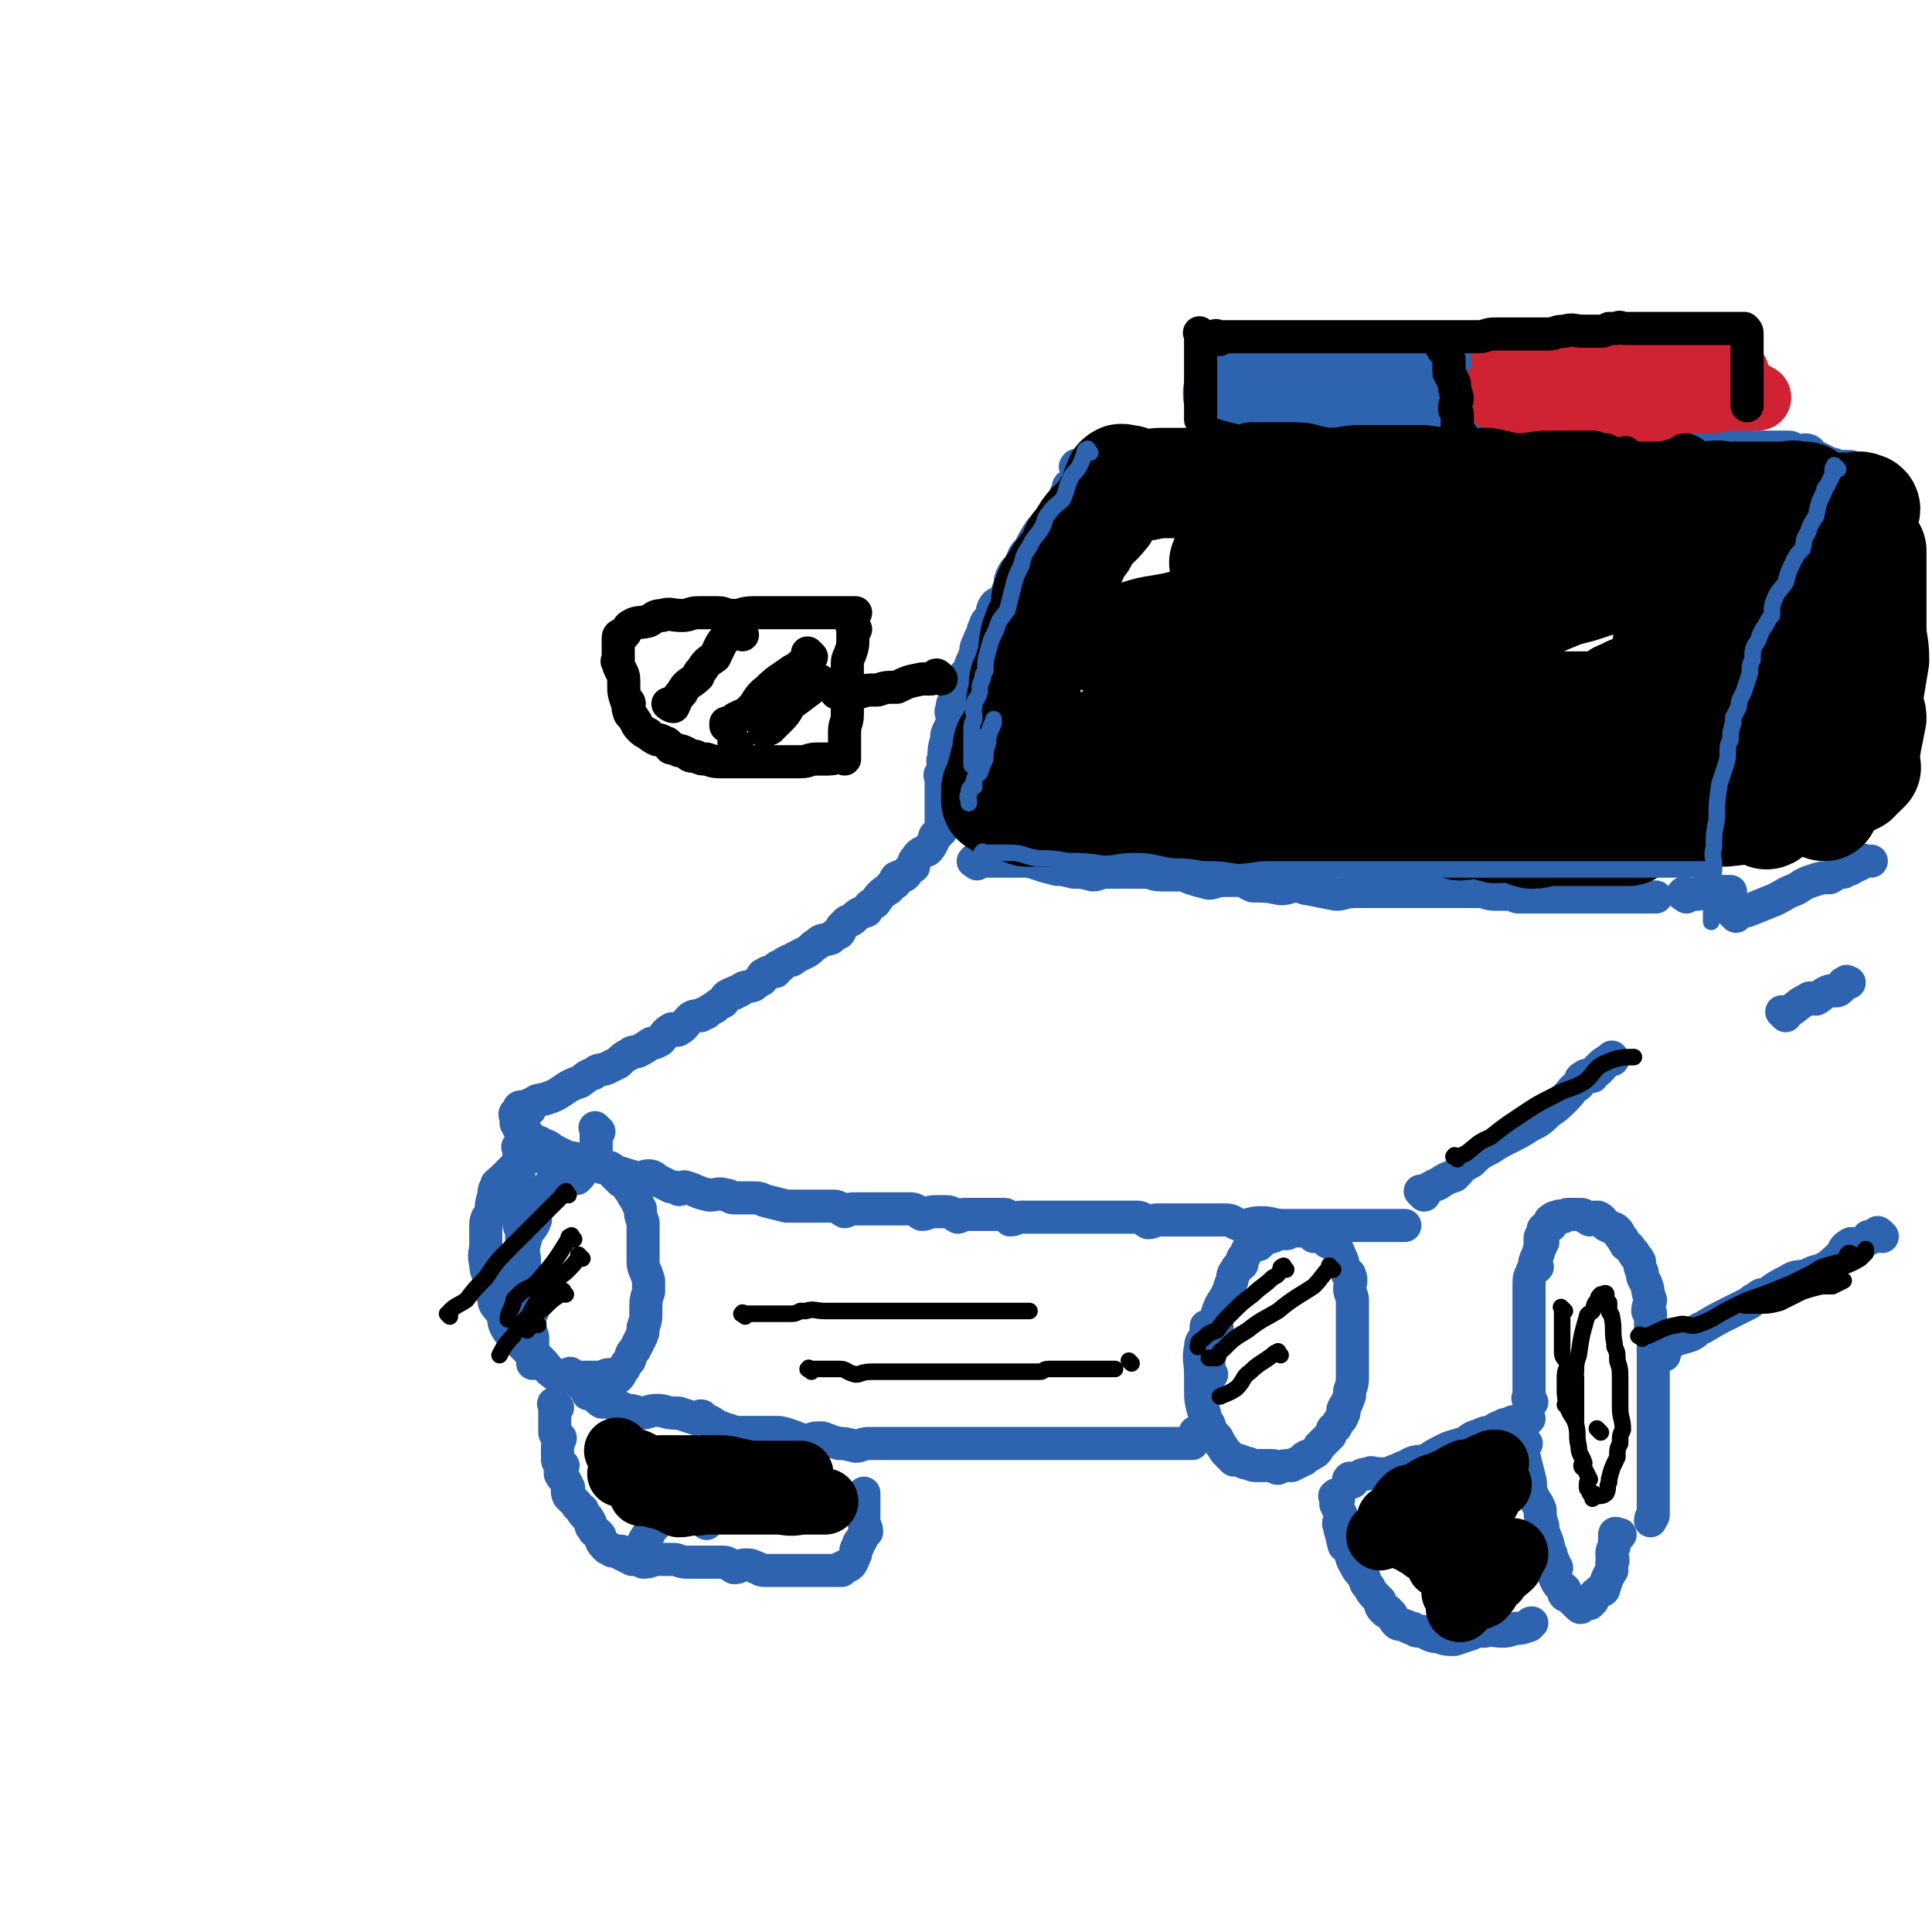
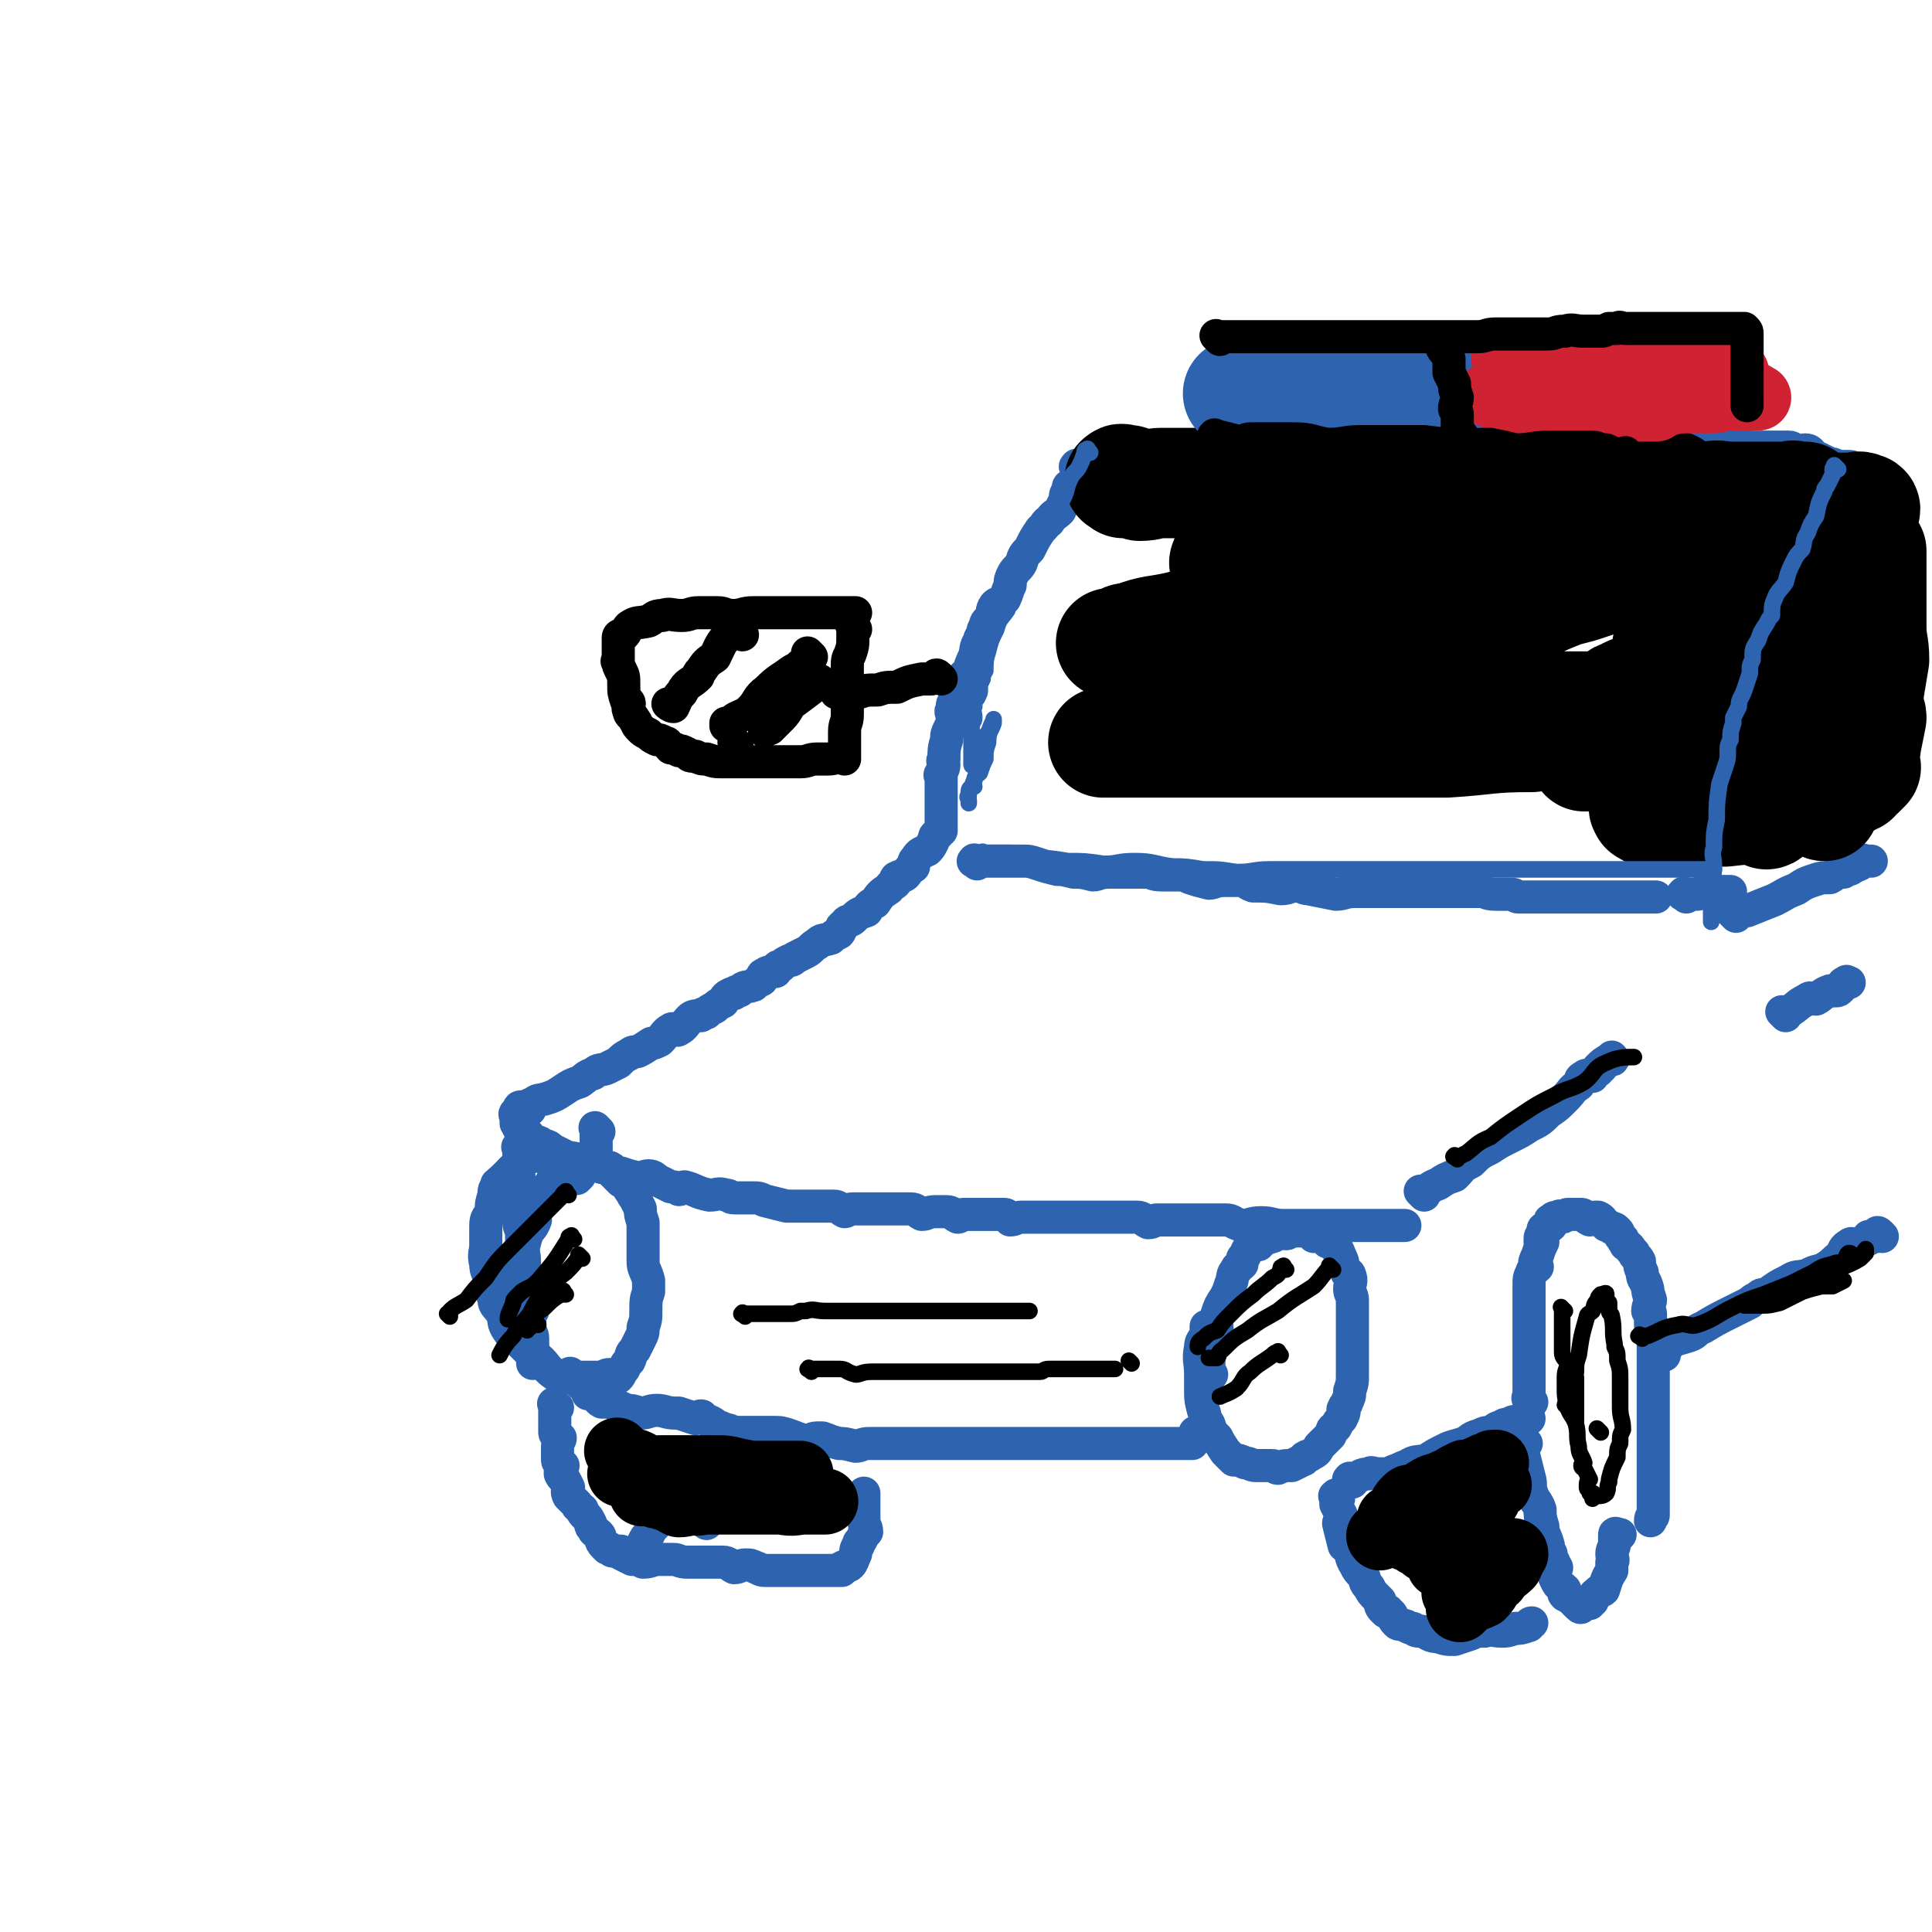
<svg xmlns="http://www.w3.org/2000/svg" viewBox="0 0 700 700" version="1.1">
  <g fill="none" stroke="rgb(45,99,175)" stroke-width="12" stroke-linecap="round" stroke-linejoin="round">
    <path d="M391,170c-1,-1 -2,-1 -1,-1 0,-1 0,0 1,0 3,0 3,-1 7,-1 4,-1 4,-1 8,-1 6,-1 6,0 12,-1 5,0 5,-1 11,-1 6,-1 6,0 13,-1 7,0 7,-1 14,-1 6,0 6,0 13,0 5,0 5,1 11,1 6,0 6,-1 12,-1 6,0 6,0 12,0 6,0 6,0 11,0 5,0 5,0 11,0 5,0 5,-1 11,-1 5,0 5,0 10,0 2,0 2,0 5,0 1,0 1,0 3,0 5,0 5,0 11,0 3,0 3,-1 6,-1 6,0 6,0 13,0 4,0 4,0 9,0 3,0 3,0 6,0 2,0 2,0 5,0 2,0 2,0 3,0 1,0 1,0 3,0 0,0 0,0 1,0 4,0 4,0 8,0 2,0 2,0 4,0 3,0 3,0 5,0 4,0 4,1 7,1 3,0 3,0 5,0 1,0 1,0 3,0 2,0 2,0 4,0 2,0 1,1 3,2 1,0 2,-1 3,-1 2,0 2,1 3,2 0,0 0,0 1,1 0,0 0,0 1,0 2,1 2,1 4,2 1,0 1,0 3,1 1,0 1,0 2,0 0,0 1,0 1,0 2,0 2,0 3,1 0,1 0,1 0,1 1,1 0,0 0,1 " />
    <path d="M389,177c-1,-1 -1,-2 -1,-1 -1,0 -1,0 -1,2 -1,1 -1,1 -1,3 -1,2 -1,2 -2,4 -2,2 -2,1 -4,4 -1,0 -1,1 -2,2 0,0 0,0 -1,1 -2,3 -2,3 -4,7 -2,2 -2,2 -3,5 -1,2 -2,2 -3,4 -1,2 -1,2 -1,4 -1,2 -1,3 -2,5 -2,2 -3,1 -4,3 -1,2 0,2 -1,4 -1,1 -2,1 -2,3 -1,1 -1,2 -1,4 -1,0 -1,0 -1,1 -2,3 -1,3 -2,6 -1,2 -1,2 -2,5 -1,2 -2,1 -2,3 -1,2 0,2 -1,4 -1,2 -1,2 -2,4 -1,1 -1,1 -1,3 -1,1 0,1 0,3 0,2 0,2 -1,4 -1,2 -1,2 -1,4 -1,3 -1,4 -1,7 -1,1 0,1 0,2 0,2 -1,2 -1,4 -1,0 0,-1 0,0 0,2 0,2 0,4 0,1 0,1 0,2 0,0 0,0 0,1 0,0 0,0 0,1 0,1 0,1 0,3 0,0 0,0 0,0 0,1 0,1 0,2 0,0 0,0 0,0 0,1 0,1 0,1 0,1 0,1 0,1 0,1 0,1 0,1 0,1 0,1 0,1 0,1 0,1 0,3 0,0 -1,0 -1,1 -2,1 -1,1 -2,3 -1,2 -1,2 -2,3 -2,1 -3,1 -4,3 -1,1 -1,1 -1,3 -2,1 -2,2 -3,3 -1,1 -2,0 -3,1 -1,0 0,1 0,1 -1,2 -2,1 -3,3 -3,2 -3,2 -5,5 -2,1 -2,1 -3,3 -3,1 -3,1 -5,3 -1,1 -2,0 -3,2 -2,1 -1,2 -2,3 -2,1 -2,1 -3,2 -3,1 -3,0 -5,2 -2,1 -2,2 -4,3 -2,1 -2,1 -4,2 -1,1 -1,1 -2,1 -2,1 -2,1 -3,2 -1,0 -1,0 -2,1 0,0 0,0 0,1 -2,0 -3,0 -4,1 -1,0 -1,1 -1,2 -2,1 -2,1 -3,2 -3,1 -3,0 -5,2 -1,0 -1,0 -2,1 -1,0 -1,0 -1,0 -2,1 -2,1 -3,3 -2,1 -2,1 -3,2 -2,1 -2,1 -3,2 -1,0 -1,0 -2,1 -2,0 -3,0 -4,1 -2,2 -2,3 -4,4 -1,1 -2,-1 -3,0 -2,1 -2,2 -4,4 -2,1 -2,1 -3,1 -3,2 -3,2 -5,3 -1,0 -2,0 -3,1 -2,1 -2,1 -4,3 -2,1 -2,1 -4,2 -2,1 -3,0 -5,2 -3,1 -2,1 -5,3 -3,1 -3,1 -6,3 -3,2 -3,2 -6,3 -3,1 -3,0 -5,2 -1,0 -1,0 -1,1 0,0 0,0 0,1 -1,0 -2,-1 -2,-1 -2,0 -2,0 -2,1 -1,1 -1,1 -1,1 -1,1 0,1 0,1 0,0 0,1 0,1 0,1 0,1 0,2 1,1 0,1 2,3 0,0 1,0 2,1 1,0 0,1 2,2 1,1 2,0 4,2 2,0 2,1 4,2 2,1 2,1 4,2 3,1 3,0 6,2 1,0 1,1 2,1 4,1 4,0 8,1 2,1 1,2 4,2 3,1 3,1 7,2 1,0 1,-1 3,-1 2,0 2,1 4,2 2,1 2,1 4,2 2,0 1,0 3,1 1,0 1,-1 2,-1 4,1 4,2 9,3 3,0 3,-1 6,0 2,0 1,1 3,1 3,0 3,0 6,0 3,0 3,0 5,1 4,1 4,1 8,2 2,0 2,0 4,0 2,0 2,0 3,0 1,0 1,0 2,0 2,0 2,0 4,0 2,0 2,0 4,0 2,0 2,1 4,2 1,0 1,-1 3,-1 2,0 2,0 3,0 2,0 2,0 4,0 1,0 1,0 3,0 2,0 2,0 4,0 1,0 1,0 2,0 0,0 0,0 1,0 2,0 2,0 4,0 2,0 2,1 4,2 2,0 2,-1 5,-1 2,0 2,0 4,0 2,0 2,1 4,2 1,0 1,-1 2,-1 1,0 1,0 2,0 1,0 1,0 2,0 0,0 0,0 0,0 1,0 1,0 1,0 1,0 1,0 3,0 0,0 0,0 1,0 1,0 1,0 3,0 2,0 2,0 3,0 1,0 1,1 2,2 2,0 2,-1 4,-1 2,0 2,0 4,0 2,0 2,0 4,0 1,0 1,0 3,0 1,0 1,0 2,0 1,0 1,0 2,0 0,0 0,0 1,0 1,0 1,0 2,0 1,0 1,0 2,0 0,0 0,0 0,0 1,0 1,0 3,0 1,0 1,0 3,0 2,0 2,0 3,0 1,0 1,0 2,0 2,0 2,0 4,0 2,0 2,0 3,0 2,0 2,0 4,0 2,0 2,1 4,2 2,0 2,-1 3,-1 2,0 2,0 4,0 0,0 0,0 1,0 1,0 1,0 2,0 2,0 2,0 4,0 2,0 2,0 3,0 3,0 3,0 6,0 2,0 2,0 5,0 3,0 2,1 6,2 3,0 3,-1 7,-1 4,0 4,1 8,1 4,0 4,0 8,0 2,0 2,0 4,0 3,0 3,0 6,0 3,0 3,0 6,0 4,0 4,0 7,0 1,0 1,0 3,0 0,0 0,0 0,0 3,0 3,0 6,0 1,0 1,0 2,0 1,0 1,0 2,0 " />
    <path d="M354,313c-1,-1 -2,-1 -1,-1 0,-1 0,0 1,0 5,0 5,0 10,0 3,0 3,0 6,0 3,0 3,0 6,1 3,1 3,1 7,2 2,0 2,0 6,1 3,0 3,0 7,1 2,0 2,-1 6,-1 3,0 3,0 7,0 3,0 3,0 6,0 3,0 2,1 6,1 2,0 3,0 6,0 2,0 2,0 4,1 3,1 3,1 7,2 2,0 2,-1 6,-1 3,0 3,0 6,0 2,0 1,1 4,2 5,0 5,0 10,1 3,0 3,-1 6,-1 2,0 2,1 4,1 5,1 5,1 10,2 3,0 3,-1 7,-1 3,0 3,0 6,0 2,0 2,0 4,0 1,0 1,0 3,0 2,0 2,0 4,0 1,0 1,0 2,0 3,0 3,0 7,0 3,0 3,0 6,0 3,0 3,0 6,0 2,0 2,0 5,0 1,0 1,0 2,0 3,0 2,1 6,1 3,0 3,0 6,0 1,0 1,1 2,1 3,0 3,0 5,0 2,0 2,0 4,0 2,0 2,0 5,0 2,0 2,0 4,0 3,0 3,0 7,0 2,0 2,0 5,0 1,0 1,0 3,0 1,0 1,0 2,0 0,0 0,0 1,0 1,0 1,0 2,0 2,0 2,0 4,0 2,0 2,0 3,0 1,0 1,0 2,0 0,0 0,0 1,0 1,0 1,0 2,0 0,0 0,0 0,0 " />
    <path d="M189,417c-1,-1 -1,-1 -1,-1 -1,-1 0,0 0,0 0,1 0,1 0,2 0,1 0,1 0,2 0,2 0,2 0,4 0,0 0,0 0,0 0,3 0,3 0,5 0,4 0,4 0,7 0,2 0,2 0,3 0,2 0,2 0,4 0,2 1,2 1,4 0,1 0,1 0,3 0,1 0,1 0,3 0,1 1,1 1,3 0,1 0,1 0,3 0,2 0,2 0,3 0,2 0,2 0,4 0,0 0,0 0,1 1,1 1,1 2,2 0,1 -1,2 -1,3 0,1 1,1 2,3 0,0 -1,0 -1,2 0,2 0,2 0,4 0,2 1,2 1,4 0,0 0,0 0,0 0,1 0,1 0,2 0,0 0,0 0,0 0,1 0,1 0,1 0,1 0,1 0,3 0,0 0,0 0,1 0,1 0,1 0,2 0,0 0,0 0,0 " />
    <path d="M189,461c-1,-1 -1,-1 -1,-1 -1,-1 0,-1 0,-1 2,-6 1,-6 3,-12 1,-2 2,-2 3,-5 0,-3 -1,-4 0,-6 0,-2 1,-1 2,-2 2,-3 2,-3 4,-6 1,-2 0,-2 2,-4 0,-1 1,-1 3,-1 1,-1 1,-2 2,-2 2,-1 3,0 5,0 1,0 1,0 2,0 2,0 2,1 4,2 1,0 2,0 3,1 2,2 2,2 4,4 2,1 2,1 3,3 1,1 1,2 2,3 1,2 1,2 2,4 0,2 0,2 1,5 0,3 0,3 0,5 0,4 0,4 0,9 0,3 1,3 2,7 0,2 0,2 0,4 -1,3 -1,3 -1,7 0,3 0,3 -1,6 0,2 0,2 -1,4 -1,2 -1,2 -2,4 -2,2 -1,2 -2,4 -1,1 -1,1 -2,3 -1,1 -1,2 -2,3 -2,0 -2,-1 -3,-1 -2,0 -2,1 -3,1 -3,0 -3,0 -5,0 -3,0 -3,0 -6,0 -3,0 -4,0 -6,-1 -3,-2 -3,-3 -5,-5 -2,-2 -2,-1 -4,-3 -2,-2 -2,-2 -3,-3 -3,-3 -3,-2 -5,-5 -2,-3 -1,-3 -2,-6 -2,-3 -3,-3 -3,-5 -1,-3 0,-4 -1,-6 -1,-4 -2,-4 -2,-7 -1,-4 0,-4 0,-7 0,-4 0,-4 0,-7 0,-3 1,-3 2,-5 0,-3 0,-3 1,-6 0,-2 0,-2 1,-3 0,-1 0,-1 0,-1 6,-5 5,-6 12,-10 1,-1 1,0 3,0 2,0 2,0 5,0 2,0 2,0 4,2 2,1 1,2 3,3 1,1 2,1 3,2 0,0 -1,1 -1,1 " />
    <path d="M217,410c-1,-1 -1,-1 -1,-1 -1,-1 0,0 0,0 0,1 0,2 0,3 0,2 0,2 0,3 0,3 0,4 0,6 " />
    <path d="M208,499c-1,-1 -1,-1 -1,-1 -1,-1 0,0 0,0 1,1 1,1 1,1 1,1 1,1 3,3 1,1 2,0 3,2 0,0 -1,0 -1,1 0,0 1,0 1,0 1,0 1,0 2,0 1,1 0,2 2,3 0,0 1,0 2,0 1,0 1,0 3,1 2,1 2,1 4,2 2,0 2,0 5,1 3,0 3,-1 6,-1 3,0 3,1 7,1 1,0 1,0 1,0 3,1 3,1 6,2 1,0 1,-1 2,-1 1,0 0,1 1,1 2,1 3,1 5,3 1,0 1,0 3,1 1,0 1,0 3,1 2,0 2,0 4,0 2,0 2,0 3,0 3,0 3,0 7,0 3,0 3,0 6,1 3,1 2,1 6,2 2,0 2,-1 4,-1 1,0 1,0 2,0 3,1 2,1 6,2 2,0 2,0 6,1 2,0 2,-1 5,-1 1,0 1,0 3,0 0,0 0,0 1,0 3,0 3,0 6,0 1,0 1,0 2,0 1,0 1,0 2,0 3,0 3,0 5,0 2,0 2,0 3,0 2,0 2,0 3,0 2,0 2,0 3,0 1,0 1,0 2,0 2,0 2,0 4,0 1,0 1,0 3,0 1,0 1,0 3,0 2,0 2,0 3,0 2,0 2,0 3,0 2,0 2,0 3,0 2,0 2,0 4,0 0,0 0,0 1,0 1,0 1,0 2,0 2,0 2,0 4,0 2,0 2,0 3,0 3,0 3,0 5,0 1,0 1,0 3,0 1,0 1,0 3,0 1,0 1,0 3,0 1,0 1,0 2,0 1,0 1,0 2,0 0,0 0,0 0,0 1,0 1,0 1,0 1,0 1,0 2,0 1,0 1,0 2,0 1,0 1,0 2,0 1,0 1,0 2,0 0,0 0,0 1,0 2,0 2,0 3,0 2,0 2,0 4,0 2,0 2,0 4,0 2,0 2,0 4,0 1,0 1,0 2,0 2,0 2,0 4,0 1,0 1,0 2,0 1,0 1,0 2,0 0,0 0,0 1,0 0,0 0,0 0,0 " />
    <path d="M439,498c-1,-1 -1,-1 -1,-1 -1,-1 0,0 0,0 0,-1 0,-1 0,-2 0,-2 0,-2 0,-4 0,-2 -1,-2 0,-4 1,-3 2,-3 3,-5 0,-3 -1,-3 0,-6 1,-3 1,-3 3,-6 1,-2 1,-2 2,-5 1,-2 0,-3 2,-5 0,-1 1,-1 2,-2 0,-2 0,-2 1,-3 0,0 0,0 0,0 1,-2 1,-3 3,-4 0,-1 1,0 2,0 0,0 0,-1 1,-1 0,-1 0,-1 0,-1 2,-1 2,0 4,-1 1,0 1,-1 2,-1 1,-1 1,0 3,0 1,0 1,-1 2,-1 1,0 1,0 3,0 1,0 1,0 2,0 1,0 1,0 2,0 0,0 0,1 1,2 1,0 1,0 3,0 1,1 1,1 2,2 1,0 1,0 3,2 1,1 1,2 2,4 1,2 0,2 2,5 0,1 1,0 1,1 1,2 0,3 0,5 0,2 1,2 1,4 0,0 0,0 0,1 0,3 0,3 0,6 0,2 0,2 0,4 0,3 0,3 0,5 0,3 0,3 0,6 0,1 0,1 0,2 0,1 0,1 0,3 0,3 0,3 -1,6 0,2 0,2 -1,4 0,1 -1,1 -1,2 -1,1 0,1 0,1 0,1 0,1 -1,3 -1,1 -1,1 -2,3 -2,1 -1,1 -2,3 -2,2 -2,2 -4,4 -1,2 -1,2 -3,3 -1,1 -1,0 -2,1 -1,0 0,1 -1,1 -2,1 -2,1 -4,2 -3,0 -3,0 -5,1 -1,0 -1,-1 -2,-1 -1,0 -1,0 -1,0 -3,0 -3,0 -5,0 -2,0 -2,-1 -4,-1 -2,-1 -2,-1 -4,-1 -2,-2 -2,-2 -3,-3 -2,-3 -2,-3 -3,-5 -2,-2 -2,-2 -3,-5 -2,-3 -1,-3 -2,-5 -1,-4 -1,-4 -1,-8 0,-3 0,-3 0,-5 0,-5 -1,-5 0,-10 0,-3 2,-3 3,-5 0,-1 -1,-1 -1,-2 0,0 0,-1 0,0 0,0 0,0 0,1 " />
    <path d="M434,520c-1,-1 -1,-1 -1,-1 " />
    <path d="M202,510c-1,-1 -1,-1 -1,-1 -1,-1 0,0 0,0 0,0 0,1 0,1 0,2 0,2 0,3 0,1 0,1 0,2 0,2 0,2 0,4 0,1 1,1 2,2 0,1 -1,1 -1,3 0,0 0,1 0,2 0,0 0,0 0,1 0,1 0,1 0,2 0,1 1,1 2,2 0,0 -1,0 -1,0 0,1 0,1 0,1 0,1 0,1 0,2 0,0 0,0 0,0 1,2 1,1 2,3 0,0 0,0 1,2 0,1 -1,1 0,3 1,1 1,1 3,3 0,1 1,1 2,2 0,1 0,1 1,2 0,0 0,0 0,0 1,1 1,1 2,3 0,1 0,1 1,2 0,1 1,1 2,2 1,1 0,2 2,4 0,0 0,0 1,1 0,0 0,0 1,0 1,1 0,1 2,1 1,0 1,0 2,0 0,0 0,1 0,1 2,1 2,1 4,2 2,0 2,0 4,1 3,0 3,-1 6,-1 2,0 2,0 5,0 2,0 2,1 5,1 1,0 1,0 3,0 3,0 3,0 7,0 1,0 1,0 3,0 2,0 2,1 4,2 2,0 2,-1 4,-1 2,0 2,0 4,1 1,0 1,1 3,1 1,0 1,0 3,0 2,0 2,0 4,0 2,0 2,0 5,0 0,0 0,0 1,0 2,0 2,0 4,0 1,0 1,0 3,0 0,0 0,0 1,0 1,0 1,0 2,0 0,0 0,0 1,0 0,0 0,0 1,0 1,0 1,0 2,0 0,0 0,0 1,0 0,0 -1,-1 0,-1 1,-1 2,0 3,-1 1,-1 1,-2 2,-4 0,-1 0,-2 1,-3 0,-1 0,-1 1,-2 0,0 0,0 0,0 1,-2 1,-2 2,-3 0,-2 -1,-2 -1,-4 0,-2 0,-2 0,-4 0,-2 0,-2 0,-3 0,-1 0,-1 0,-2 0,-1 0,-1 0,-1 " />
    <path d="M249,542c-1,-1 -1,-1 -1,-1 -1,-1 -1,0 -1,0 -1,2 -2,1 -3,3 -2,3 -2,3 -4,6 -1,1 -1,1 -2,2 -2,2 -2,2 -3,4 -1,1 -1,1 -2,3 " />
    <path d="M262,545c-1,-1 -1,-1 -1,-1 -1,-1 0,0 0,0 0,1 0,1 -1,2 -1,1 -1,1 -2,3 -1,0 -1,0 -1,1 -1,0 -1,1 -1,2 " />
    <path d="M490,537c-1,-1 -2,-1 -1,-1 0,-1 0,0 1,0 3,-1 3,-2 6,-2 1,-1 1,0 4,0 0,0 0,0 1,0 2,0 2,0 4,-1 3,-1 2,-1 5,-2 3,-2 3,-1 7,-2 3,-2 3,-2 7,-4 2,-1 3,-1 6,-2 3,-1 2,-2 6,-3 2,-1 2,-1 4,-1 2,-1 2,-2 4,-2 1,-1 1,-1 3,-1 1,-1 1,-1 3,-1 0,-1 1,0 2,0 0,0 0,-1 1,-1 0,0 0,0 0,0 1,0 1,0 1,0 " />
    <path d="M555,508c-1,-1 -1,-1 -1,-1 -1,-1 0,0 0,0 0,0 0,0 0,0 0,0 0,0 0,-1 0,-2 0,-2 0,-4 0,-3 0,-3 0,-5 0,-3 0,-3 0,-5 0,-1 0,-1 0,-2 0,-2 0,-2 0,-3 0,-3 0,-3 0,-5 0,-3 0,-3 0,-6 0,-3 0,-3 0,-5 0,-2 0,-3 0,-5 0,-3 0,-3 1,-5 0,-1 1,-1 2,-2 0,0 -1,0 -1,0 0,-2 0,-2 1,-4 1,-3 1,-3 2,-5 0,0 -1,0 -1,0 0,-1 0,-1 0,-1 0,-1 0,-1 1,-2 0,-2 0,-2 1,-2 1,-1 1,0 2,-1 0,-1 -1,-2 0,-2 1,-1 1,-1 3,-1 0,-1 0,0 0,0 1,0 1,0 1,0 1,0 1,-1 2,-1 0,0 1,0 2,0 0,0 0,0 0,0 1,0 2,0 3,0 1,0 1,1 3,2 1,0 1,-1 2,-1 0,0 1,0 1,0 2,1 1,1 3,3 0,0 1,0 2,1 1,0 1,0 2,1 1,1 0,1 2,3 0,1 1,1 1,2 2,1 1,1 3,3 0,1 1,1 2,3 0,1 0,2 1,4 0,3 1,2 2,6 0,1 0,1 1,4 0,1 -1,2 -1,4 0,0 1,0 1,1 0,2 0,2 0,4 0,2 1,2 1,5 0,1 0,2 0,4 0,1 0,1 0,2 0,2 0,2 0,3 0,2 0,2 0,4 0,2 0,2 0,3 0,1 0,1 0,2 0,2 0,2 0,4 0,1 0,1 0,3 0,1 0,1 0,3 0,1 0,1 0,2 0,2 0,2 0,4 0,0 0,0 0,1 0,0 0,0 0,1 0,1 0,1 0,3 0,1 0,1 0,2 0,0 0,0 0,1 0,1 0,1 0,2 0,0 0,0 0,1 0,0 0,0 0,1 0,1 0,1 0,2 0,1 0,1 0,2 0,1 0,1 0,2 0,0 0,0 0,1 0,0 0,0 0,0 0,1 0,1 0,2 0,0 0,0 0,0 0,1 0,1 0,2 0,0 0,0 0,0 0,1 0,1 0,2 0,0 0,0 0,1 0,0 0,0 0,0 0,1 0,1 0,3 0,0 0,0 0,1 0,1 -1,0 -1,2 0,0 0,0 0,0 " />
    <path d="M553,523c-1,-1 -1,-1 -1,-1 -1,-1 0,0 0,0 0,0 0,1 0,1 0,2 0,2 0,4 1,4 1,4 2,8 1,3 0,3 1,6 1,3 2,3 3,6 0,2 0,3 1,6 0,3 1,3 2,7 0,1 0,1 1,3 0,1 0,1 1,3 0,1 0,0 1,2 0,0 -1,1 -1,2 0,1 0,1 1,3 1,2 1,1 3,3 0,1 -1,1 0,2 2,1 2,1 4,3 1,1 1,1 1,1 1,1 1,0 1,0 1,-1 1,-1 3,-1 0,-1 0,-1 1,-1 1,-2 0,-2 2,-3 0,-1 1,0 2,-1 1,-3 1,-4 3,-7 0,-1 0,-1 0,-3 1,-1 0,-1 0,-3 0,-2 1,-2 1,-4 0,-1 0,-1 0,-1 0,-1 0,-2 0,-2 0,-1 1,0 2,0 " />
    <path d="M485,543c-1,-1 -1,-2 -1,-1 -1,0 0,0 0,1 0,1 0,1 0,2 1,2 1,2 2,4 0,1 -1,2 -1,3 1,4 1,4 2,8 0,0 1,0 1,0 2,3 1,4 3,7 1,2 1,2 3,4 1,2 0,2 2,4 1,2 1,2 3,4 0,0 0,0 1,1 0,1 0,2 1,3 0,0 0,0 1,1 0,0 1,-1 1,0 2,1 1,2 3,4 1,1 1,0 3,1 1,0 1,1 3,1 1,1 1,1 3,1 3,1 3,2 6,2 3,1 3,1 6,1 3,-1 3,-1 6,-2 2,-1 2,-1 5,-1 2,-1 3,0 6,0 2,0 2,0 5,-1 2,0 2,0 5,-1 0,0 0,-1 1,-1 " />
    <path d="M603,491c-1,-1 -2,-1 -1,-1 0,-1 0,-1 1,-1 2,-1 1,-2 3,-3 2,-1 3,-1 6,-2 3,-1 2,-2 5,-3 5,-3 5,-3 9,-5 4,-2 4,-2 8,-4 1,-1 1,-1 3,-2 1,-1 1,-1 3,-1 4,-3 4,-3 8,-5 3,-2 3,-1 7,-2 3,-2 4,-1 7,-3 3,-2 2,-2 5,-4 1,-2 1,-3 3,-4 1,-1 1,0 3,0 1,0 1,-1 2,-1 1,-1 1,-1 2,-1 0,0 0,-1 0,-1 1,0 1,0 1,0 1,0 1,0 1,0 1,0 1,0 1,0 1,0 0,-1 0,-1 0,-1 1,0 1,0 0,0 1,1 1,1 " />
    <path d="M611,325c-1,-1 -2,-1 -1,-1 0,-1 0,0 1,0 1,0 1,0 2,0 1,0 1,0 2,0 1,0 1,-1 3,-1 0,0 1,0 2,0 0,0 0,0 1,0 1,0 1,0 1,0 1,0 1,0 2,0 0,0 0,0 0,0 1,0 1,0 1,0 1,0 1,0 1,0 1,0 1,0 1,0 " />
    <path d="M640,177c-1,-1 -1,-2 -1,-1 -1,0 0,0 0,1 0,2 0,2 -1,5 -2,2 -3,1 -4,4 -2,3 -2,3 -3,7 -1,2 -1,3 -2,6 -1,3 -2,3 -3,6 -1,3 -1,3 -2,5 -1,3 -1,3 -2,6 -1,2 0,2 -1,4 0,1 -1,1 -1,2 " />
    <path d="M616,245c-1,-1 -1,-2 -1,-1 -1,0 0,0 0,1 0,2 0,3 0,5 0,3 0,3 0,6 0,8 0,8 0,17 0,5 0,5 0,11 0,2 0,2 0,4 0,1 0,1 0,1 0,6 0,6 0,12 0,2 0,2 0,3 0,1 0,1 0,1 " />
    <path d="M629,332c-1,-1 -1,-1 -1,-1 -1,-1 0,0 0,0 0,0 1,0 1,0 2,0 2,-1 4,-1 5,-2 5,-2 10,-4 4,-2 3,-2 8,-4 3,-2 3,-2 6,-3 3,-1 3,-1 6,-1 2,-1 2,-2 5,-2 1,-1 1,-1 2,-1 1,0 1,-1 2,-1 0,-1 1,0 2,-1 0,-1 0,-1 0,-1 1,-1 1,0 2,0 0,0 0,0 1,0 1,0 1,0 1,0 " />
    <path d="M647,368c-1,-1 -1,-1 -1,-1 -1,-1 0,0 0,0 1,0 1,0 3,-1 3,-2 2,-2 6,-4 1,-1 1,0 3,0 2,-1 2,-2 5,-3 1,0 1,0 2,0 1,0 1,0 2,-1 1,-1 0,-2 2,-2 0,-1 0,0 1,0 0,0 0,0 0,0 0,0 -1,0 -1,0 " />
    <path d="M516,433c-1,-1 -1,-1 -1,-1 -1,-1 0,0 0,0 3,-1 3,-2 6,-3 3,-2 3,-2 6,-3 3,-3 2,-3 6,-5 3,-3 3,-3 7,-5 3,-2 3,-2 7,-4 4,-2 4,-2 7,-4 4,-2 4,-2 7,-5 3,-2 3,-2 6,-5 3,-3 2,-3 5,-5 1,-2 0,-2 2,-3 1,-1 1,0 3,0 1,-1 0,-2 2,-2 0,-1 0,-1 1,-1 0,0 0,0 0,0 1,-1 1,-2 2,-2 0,-1 1,-1 2,-1 0,-1 0,0 0,0 1,0 0,-1 0,-1 0,0 0,1 0,1 0,0 -1,0 -1,0 -2,1 -2,1 -4,3 0,0 0,0 0,1 " />
  </g>
  <g fill="none" stroke="rgb(0,0,0)" stroke-width="24" stroke-linecap="round" stroke-linejoin="round">
    <path d="M543,538c-1,-1 -1,-1 -1,-1 -1,-1 -1,0 -1,0 -1,0 -1,0 -1,0 -5,2 -4,3 -9,6 -4,1 -5,0 -9,2 -5,2 -5,3 -9,5 -3,2 -3,1 -6,3 -2,0 -2,1 -3,2 -1,0 -1,0 -1,0 -2,1 -3,2 -3,2 -1,-1 1,-1 3,-2 5,-3 5,-3 10,-5 2,-2 2,-2 5,-3 4,-3 5,-2 10,-4 1,-1 1,-2 2,-2 4,-2 4,-1 8,-2 0,-1 1,-2 1,-1 0,0 0,0 -1,1 0,1 0,1 -1,1 -3,3 -3,2 -6,5 -4,3 -4,4 -7,7 -4,2 -4,1 -7,3 -2,1 -2,2 -4,3 0,0 -1,-1 0,-1 0,0 1,0 3,0 1,0 1,-1 2,-1 2,-1 2,0 4,0 4,0 4,-1 8,-1 0,0 1,0 1,0 2,0 2,0 4,0 0,0 0,0 0,0 -1,0 -1,0 -1,0 -2,2 -1,3 -2,6 -2,1 -3,0 -5,2 -2,2 -2,2 -4,4 -1,0 -2,0 -1,0 0,0 1,0 3,0 2,0 2,0 5,0 3,0 3,0 6,0 2,0 2,0 4,0 1,0 2,0 2,0 0,0 -1,0 -1,0 -2,1 -2,1 -3,3 -2,1 -2,2 -4,3 -2,1 -2,1 -4,2 -1,0 -1,0 -1,0 -1,0 1,-1 1,0 -1,0 -1,0 -2,1 0,1 0,1 -1,1 0,0 0,0 0,0 3,-1 3,-1 6,-2 1,-1 1,-1 2,-2 0,-2 0,-2 0,-3 0,-1 0,-1 0,-1 -1,-2 -1,-2 -1,-3 -2,-3 -1,-3 -2,-5 -1,-1 -2,0 -3,0 -1,-1 -1,-2 -2,-3 -1,-1 -1,-1 -2,-2 -2,-2 -2,-1 -4,-2 0,-1 0,-1 0,-1 0,-1 0,-1 0,-1 0,-1 1,-1 1,-1 0,0 -1,1 -1,1 0,1 1,1 2,2 0,1 0,1 0,3 0,2 1,1 1,4 0,1 0,1 0,3 0,0 0,0 0,1 0,0 0,0 0,1 0,0 0,0 0,1 0,0 1,-1 1,-1 1,-1 2,-1 3,-1 0,-1 0,-2 1,-2 0,-1 0,-1 0,-1 0,0 1,0 1,0 -1,0 -2,0 -2,1 0,1 0,2 0,3 0,0 1,-1 1,-1 -1,0 -1,0 -2,0 -2,-1 -2,-1 -4,-1 -2,-1 -3,-1 -5,-2 -3,-1 -2,-2 -5,-3 -2,-2 -2,-1 -4,-2 -1,-1 -1,-2 -2,-2 -1,-1 -1,0 -1,0 -1,-1 -1,-1 -1,-2 0,-1 0,-1 0,-1 -1,-1 -1,-1 -1,-1 -1,-1 0,-1 0,-1 1,-1 1,-1 3,-2 1,-3 1,-3 3,-5 1,-1 2,0 4,0 1,-1 1,-2 3,-3 3,-2 3,-1 7,-3 3,-1 3,-2 6,-3 1,-1 1,0 3,0 0,0 0,0 0,0 2,-1 2,-2 4,-2 1,-1 1,-1 3,-1 0,0 0,-1 1,-1 0,0 0,0 1,0 0,0 0,0 0,0 -1,1 -1,0 -1,1 0,1 0,1 0,2 0,1 0,1 0,2 -1,4 -1,4 -2,8 -2,3 -3,3 -4,6 -2,4 -2,4 -4,9 -1,2 0,2 -1,4 0,1 0,1 -1,1 -1,1 -2,1 -1,2 0,0 2,-1 4,-1 3,-1 3,-1 7,-1 3,-1 3,-1 6,-1 0,0 0,0 1,0 1,0 1,0 2,0 0,0 1,0 1,1 -1,1 -1,2 -2,4 -2,2 -3,2 -5,5 -3,2 -2,3 -5,6 -2,1 -3,1 -5,2 -2,1 -3,2 -3,3 -1,0 0,-1 1,-1 0,-1 0,-1 1,-2 0,-1 0,-2 1,-2 1,-1 2,-1 3,-1 0,0 -1,0 -1,0 " />
    <path d="M225,527c-1,-1 -2,-2 -1,-1 0,0 0,0 1,1 1,1 1,1 2,2 2,1 2,0 4,1 4,2 4,3 8,5 4,2 5,2 10,3 6,2 6,2 12,3 7,1 7,1 14,2 4,0 4,1 8,1 5,1 5,0 9,0 2,0 2,0 4,0 1,0 1,0 2,0 0,0 1,0 1,0 -1,0 -1,0 -2,0 -3,0 -3,0 -5,0 -5,0 -5,0 -9,0 -5,0 -5,0 -10,0 -5,0 -5,0 -10,0 -3,0 -3,0 -6,0 -4,0 -4,1 -7,0 -2,0 -2,-1 -3,-1 -1,-1 -1,0 -2,0 -1,0 -1,0 -2,0 -1,0 -1,0 -1,0 0,0 0,0 1,0 1,1 1,1 3,2 3,0 3,-1 7,-1 2,0 2,0 4,0 2,0 2,0 3,0 5,0 5,0 10,0 3,0 3,0 6,0 1,0 1,0 3,0 1,0 1,0 2,0 0,0 0,0 0,0 -2,-1 -2,-1 -4,-1 -7,-3 -7,-4 -13,-5 -5,-1 -5,0 -10,-1 -3,0 -3,0 -6,-1 -4,-1 -4,-2 -7,-2 -2,-1 -2,0 -4,0 -1,0 -1,-1 -1,-1 -1,0 -1,0 -2,0 -1,0 -1,0 -1,0 -1,0 -1,0 -1,0 -1,0 -1,0 -1,0 0,0 1,0 1,0 3,0 3,-1 7,-1 4,0 5,0 10,0 4,0 4,0 9,0 5,0 5,0 9,1 5,1 5,1 10,2 3,0 3,-1 6,-1 0,0 1,0 2,0 1,0 1,0 3,0 0,0 0,0 1,0 0,0 0,0 1,0 0,0 0,0 0,0 -1,0 -1,0 -2,0 -1,0 -1,0 -3,0 -5,0 -5,0 -10,0 -6,0 -6,0 -12,0 -4,0 -4,0 -8,0 -2,0 -2,0 -4,0 -4,0 -4,0 -8,0 -4,0 -4,0 -7,0 -2,0 -2,0 -3,0 -1,0 -1,0 -1,0 -2,0 -2,0 -3,0 -1,0 -1,0 -2,0 -1,0 -3,0 -2,0 0,0 1,0 2,0 2,0 1,1 3,2 5,1 5,1 11,3 5,1 5,1 10,2 3,0 3,0 7,0 3,0 3,0 6,0 2,0 2,0 4,0 0,0 1,0 1,0 -1,0 -1,0 -2,0 -1,0 -1,0 -3,0 -4,0 -4,0 -9,0 -5,0 -5,0 -9,0 -3,0 -3,0 -6,0 -2,0 -2,0 -4,0 -2,0 -3,0 -3,0 -1,0 0,0 1,0 3,0 3,1 5,1 3,1 2,1 5,1 1,0 1,0 3,0 0,0 0,0 1,0 " />
  </g>
  <g fill="none" stroke="rgb(0,0,0)" stroke-width="6" stroke-linecap="round" stroke-linejoin="round">
    <path d="M270,477c-1,-1 -2,-1 -1,-1 0,-1 0,0 1,0 1,0 1,0 2,0 7,0 7,0 14,0 2,0 2,0 4,-1 1,0 1,0 2,0 3,-1 3,0 7,0 2,0 3,0 6,0 3,0 3,0 6,0 2,0 2,0 4,0 3,0 3,0 7,0 2,0 2,0 5,0 2,0 2,0 4,0 3,0 3,0 6,0 2,0 2,0 4,0 0,0 0,0 1,0 3,0 3,0 5,0 0,0 0,0 1,0 0,0 0,0 1,0 2,0 2,0 4,0 1,0 1,0 3,0 1,0 1,0 2,0 0,0 0,0 1,0 1,0 1,0 3,0 1,0 1,0 2,0 1,0 1,0 2,0 1,0 1,0 2,0 0,0 0,0 0,0 1,0 1,0 3,0 0,0 0,0 0,0 1,0 1,0 2,0 " />
    <path d="M294,497c-1,-1 -2,-1 -1,-1 0,-1 0,0 1,0 5,0 5,0 10,0 3,0 2,1 6,2 2,0 2,-1 6,-1 3,0 3,0 7,0 3,0 3,0 7,0 3,0 3,0 7,0 2,0 2,0 4,0 3,0 3,0 7,0 3,0 3,0 6,0 3,0 3,0 6,0 3,0 3,0 6,0 2,0 2,0 5,0 3,0 3,0 6,0 1,0 1,-1 3,-1 0,0 0,0 1,0 3,0 3,0 5,0 2,0 2,0 4,0 2,0 2,0 4,0 3,0 3,0 5,0 2,0 2,0 3,0 1,0 1,0 2,0 0,0 0,0 0,0 " />
    <path d="M410,494c-1,-1 -1,-1 -1,-1 " />
  </g>
  <g fill="none" stroke="rgb(0,0,0)" stroke-width="40" stroke-linecap="round" stroke-linejoin="round">
-     <path d="M406,178c-1,-1 -1,-1 -1,-1 -1,-1 0,0 0,0 -1,2 -1,3 -2,5 -2,2 -2,2 -3,4 -4,5 -5,4 -8,10 -3,3 -2,3 -4,7 -1,2 -2,2 -3,4 -1,1 -1,1 -2,3 -1,2 -2,2 -3,5 -1,2 -1,3 -1,6 -1,3 -1,3 -2,6 -1,1 -1,1 -1,3 -1,1 -1,1 -1,2 -1,3 0,3 -1,7 -1,3 -1,3 -2,7 -1,1 -1,1 -1,2 0,2 0,2 0,4 0,1 -1,1 -1,3 0,0 0,0 0,1 0,1 0,1 0,1 0,3 0,3 -1,5 -1,3 -1,3 -2,6 -2,2 -2,2 -2,6 -1,2 -1,2 -1,4 0,1 -1,1 -1,3 -1,2 0,2 -1,4 0,1 -1,1 -1,1 0,1 0,1 0,2 0,0 0,0 0,0 0,1 0,1 0,1 0,0 0,1 0,1 0,0 1,-1 1,-1 1,1 0,2 2,3 1,0 1,-1 3,-1 2,1 2,2 5,3 1,0 1,0 3,0 3,0 3,0 7,0 3,0 3,0 6,0 1,0 1,0 3,0 0,0 0,0 0,0 3,0 3,0 6,0 3,0 3,0 7,0 3,0 3,0 6,0 2,0 2,0 5,0 4,0 4,0 8,0 1,0 1,0 3,0 1,0 1,0 2,0 5,0 5,0 11,0 1,0 1,0 3,0 1,0 1,0 1,0 5,0 5,0 10,0 4,0 4,0 8,0 3,0 3,0 6,0 1,0 1,0 2,0 4,1 4,1 8,2 4,0 4,-1 8,-1 2,0 2,0 4,0 2,0 2,1 4,2 4,0 4,-1 8,-1 3,0 4,0 7,0 4,0 4,0 7,0 4,0 4,0 7,1 4,1 3,1 7,2 2,0 2,-1 5,-1 4,0 4,1 8,2 3,0 3,-1 7,0 3,0 2,1 6,2 3,0 3,-1 7,-1 3,0 3,0 7,0 3,0 3,0 7,0 3,0 3,0 6,0 1,0 1,0 2,0 1,0 1,0 3,0 1,0 1,0 2,0 0,0 0,0 1,0 " />
    <path d="M407,175c-1,-1 -2,-1 -1,-1 0,-1 1,0 3,0 2,1 2,1 4,2 4,0 4,-1 8,-1 8,0 8,0 16,0 5,0 5,0 11,0 5,0 5,0 11,0 6,0 6,0 12,0 5,0 5,0 10,-1 4,-1 4,-1 8,-1 4,-1 4,0 9,0 3,0 3,0 7,0 5,0 5,0 10,0 1,0 1,0 2,0 1,0 1,0 3,0 4,0 4,0 9,0 3,0 3,1 6,2 3,0 3,-1 7,-1 2,0 3,0 6,0 2,0 2,1 5,1 2,0 2,0 5,0 3,0 3,0 7,0 2,0 2,0 5,0 1,0 1,0 3,0 1,0 1,0 2,0 3,1 3,1 6,2 2,0 2,-1 5,-1 1,0 1,0 3,0 1,0 1,0 2,0 1,0 1,0 2,0 2,0 2,0 4,0 2,0 2,0 3,0 1,0 1,0 2,0 0,0 0,0 1,0 0,0 0,0 0,0 1,0 1,0 1,0 1,0 1,0 1,0 0,0 0,0 0,0 0,0 0,0 1,0 0,0 0,0 0,0 0,1 0,1 0,2 0,1 1,0 1,2 1,2 1,2 1,5 0,0 0,0 0,1 0,1 0,1 0,1 0,5 0,5 0,10 0,4 0,4 0,8 0,2 0,2 0,4 0,3 -1,3 -1,6 -1,3 -1,3 -1,7 -1,5 -1,5 -1,9 -1,3 -1,3 -1,6 -1,6 0,6 -1,12 0,1 -1,0 -1,2 -1,1 0,1 0,3 0,4 0,4 -1,8 0,2 0,2 -1,5 0,0 -1,0 -1,1 -1,1 0,1 0,1 0,3 -1,3 -1,5 -1,2 0,2 0,4 0,2 -1,1 -1,3 -1,1 0,1 0,2 0,1 0,1 0,2 0,1 0,1 0,2 0,0 0,0 0,1 0,0 -1,-1 -1,-1 -2,-1 -2,-1 -3,-3 -1,-2 -1,-2 -2,-3 -1,-2 -1,-1 -2,-2 -6,-5 -6,-6 -11,-10 -6,-4 -6,-4 -12,-7 -10,-6 -10,-6 -20,-10 -10,-4 -10,-4 -20,-6 -14,-4 -14,-4 -29,-7 -10,-2 -10,-3 -19,-4 -12,-2 -12,-2 -24,-2 -6,-1 -6,-1 -13,-1 -2,0 -2,0 -4,0 -3,0 -3,-2 -6,-1 -3,0 -3,1 -6,1 -5,1 -5,0 -10,0 -3,0 -3,1 -6,1 -3,0 -3,0 -6,0 0,0 -1,0 0,0 0,0 0,0 1,0 3,-1 3,-2 6,-2 8,-3 8,-2 17,-4 7,-2 7,-1 15,-3 15,-3 15,-4 29,-6 5,-1 5,0 11,0 3,-1 3,-2 7,-2 11,-1 11,-1 23,-1 14,-2 14,-2 28,-3 3,0 3,0 5,0 3,0 4,1 7,0 0,0 0,-1 0,-1 -5,-3 -6,-3 -11,-5 -8,-2 -8,-2 -16,-4 -5,-1 -5,-2 -9,-2 -4,0 -4,1 -7,1 -11,0 -11,0 -23,0 -9,0 -9,0 -17,0 -6,0 -6,0 -11,0 -1,0 -1,0 -3,0 -5,1 -5,1 -9,2 -1,0 -2,0 -2,1 -1,0 0,-1 1,-1 1,0 0,1 2,2 6,1 6,0 13,1 17,0 17,-1 34,-1 10,0 10,0 21,0 4,0 4,0 9,0 3,0 3,0 6,0 8,0 8,0 17,0 9,0 9,0 17,0 4,0 4,0 8,0 0,0 1,0 1,0 -1,1 -2,1 -3,3 -6,3 -6,2 -11,6 -4,2 -4,2 -8,4 -1,1 -1,1 -2,2 -5,1 -5,1 -9,3 -2,1 -3,2 -4,3 0,0 0,0 1,-1 0,0 0,0 0,0 4,-1 4,-1 8,-2 5,-2 5,-3 11,-4 4,-2 4,-2 9,-4 1,-1 1,-1 3,-1 4,-1 4,-1 7,-2 6,-2 6,-2 13,-4 3,-1 3,0 6,-1 4,-1 5,-1 9,-2 3,-1 3,-1 7,-2 1,-1 1,-2 2,-3 1,0 1,1 2,1 4,-1 3,-2 7,-4 1,-1 1,0 3,0 2,-1 2,-2 4,-2 2,-1 2,-1 4,-1 2,0 2,0 4,0 2,0 2,0 3,0 1,0 1,0 2,0 1,0 1,0 1,0 1,0 1,0 3,0 1,0 1,-1 3,0 2,1 2,1 3,4 2,2 2,2 3,6 2,3 2,3 3,7 1,4 1,4 2,8 1,4 1,4 3,8 0,1 0,1 1,3 1,3 1,3 3,5 0,0 0,0 0,0 0,0 -1,0 -1,0 0,-1 0,-1 0,-2 0,-2 1,-2 1,-4 0,-3 0,-3 0,-6 0,-3 0,-3 0,-5 0,-3 0,-3 0,-6 0,0 0,0 0,0 0,-2 0,-2 0,-3 0,-1 1,-2 0,-2 -1,-2 -1,-2 -2,-2 -3,-1 -4,-1 -6,-1 -4,-1 -3,-2 -6,-2 -3,-1 -3,-1 -5,-1 -3,0 -3,1 -5,0 -1,0 0,-1 0,-1 -1,-1 -2,0 -3,0 -1,0 0,-1 -1,-1 -1,-1 -1,0 -2,0 -1,0 -1,0 -1,0 -1,0 -1,-1 -1,-1 0,0 -1,0 -1,0 0,0 1,0 1,0 2,-1 2,-1 4,-1 3,-2 3,-3 7,-3 3,-2 3,-1 7,-1 1,-1 0,-1 1,-1 1,-1 2,0 3,0 2,0 2,-1 4,-1 1,0 1,0 2,0 0,0 0,0 1,0 0,0 0,0 0,0 0,0 0,1 0,1 0,4 0,4 0,8 0,5 0,5 0,10 0,6 0,6 0,13 0,6 -1,6 -1,13 0,5 0,5 0,11 0,2 0,2 0,4 0,7 -1,6 -1,14 0,5 0,5 0,10 0,2 0,2 0,5 0,1 0,1 0,2 0,3 0,3 0,7 0,1 0,1 0,2 0,0 0,0 0,1 0,0 0,0 0,0 0,0 -1,0 -1,-1 0,-1 0,-2 0,-3 -2,-7 -1,-8 -5,-15 -7,-12 -8,-12 -17,-22 -2,-3 -3,-2 -5,-3 -2,0 -3,0 -4,0 -4,-2 -4,-3 -7,-3 -8,-1 -8,0 -15,1 -6,1 -6,1 -11,3 -4,1 -5,1 -8,3 -2,0 -1,1 -2,2 -1,1 -2,1 -2,1 0,0 0,0 1,0 0,1 -2,1 -1,2 3,1 4,0 8,1 5,0 5,-1 10,-1 5,-1 5,-1 11,-1 6,-1 7,1 13,-1 11,-3 11,-4 22,-8 2,-1 2,-1 4,-2 0,-1 0,-1 1,-1 0,-1 -1,-1 -1,-1 0,-1 0,-1 0,-1 0,-1 0,-2 0,-2 0,-1 -1,-1 -1,-1 -1,-1 0,-1 0,-2 0,-1 0,-1 0,-1 0,-2 0,-2 0,-3 0,-2 -1,-1 -1,-3 -1,-2 -1,-2 -1,-4 -1,-3 -1,-3 -1,-5 0,-4 -1,-3 -1,-6 0,-3 0,-3 0,-6 0,-4 0,-5 2,-8 0,-3 1,-3 3,-5 1,-1 0,-1 1,-1 2,-2 2,-3 4,-4 1,-1 1,0 3,0 0,0 0,0 1,0 1,0 1,1 2,1 0,0 0,-1 1,-1 0,1 0,2 1,4 0,4 -1,4 -1,8 0,6 0,6 -1,12 -1,8 -1,8 -2,16 -1,6 -1,6 -2,11 -2,9 -2,9 -5,19 -2,5 -2,5 -4,11 -1,4 -1,4 -3,8 -2,4 -3,4 -5,9 -1,1 -1,1 -1,2 -1,2 -1,3 -1,4 0,0 1,0 1,-1 0,0 -1,0 -1,-1 0,-1 0,-1 0,-2 0,-2 1,-2 0,-4 -1,-2 -1,-2 -2,-3 -3,-2 -3,-2 -5,-3 -5,-3 -5,-3 -10,-4 -3,-1 -4,-1 -7,-1 -2,0 -2,0 -3,0 -7,-1 -7,-2 -13,-2 -6,-1 -6,0 -12,0 -4,0 -4,0 -7,0 -4,0 -4,0 -7,0 0,0 0,0 0,0 0,0 0,0 1,0 1,0 1,-1 3,-1 6,-1 7,0 13,-1 7,-2 7,-2 15,-3 3,-1 3,-1 7,-1 2,-1 2,-2 5,-3 4,-2 4,-2 8,-3 0,0 0,1 1,1 0,0 0,0 1,0 0,0 -1,1 -1,1 -4,0 -4,-1 -7,-1 -3,0 -3,0 -6,0 -13,1 -13,1 -27,2 -16,0 -16,0 -32,2 -16,0 -15,1 -31,2 -13,0 -13,0 -26,0 -14,0 -14,0 -28,0 -9,0 -9,0 -17,0 -5,0 -5,0 -10,0 -2,0 -2,0 -5,0 -6,0 -6,0 -13,0 -2,0 -2,0 -4,0 -2,0 -2,0 -4,0 -5,0 -5,0 -10,0 -2,0 -2,0 -3,0 -1,0 -1,0 -2,0 -1,0 -3,0 -2,0 3,-1 5,0 9,-1 4,-1 3,-2 7,-3 3,-1 3,0 5,0 13,-2 13,-3 27,-4 11,-2 11,-2 23,-3 5,-1 5,-2 11,-3 3,-1 3,0 7,0 12,0 12,0 25,0 10,0 11,0 21,0 9,0 9,0 19,0 6,0 6,1 13,1 9,0 9,0 19,0 6,0 6,-1 12,-1 8,0 8,0 17,0 5,0 5,0 11,0 4,0 4,0 7,0 2,0 2,0 4,0 1,0 1,0 2,0 1,0 1,0 2,0 1,0 1,0 3,0 0,0 0,0 1,0 1,0 1,0 2,0 0,0 0,0 0,0 0,0 0,0 0,0 -2,2 -3,3 -5,5 -5,4 -5,4 -9,8 -3,2 -3,2 -5,4 -3,2 -3,1 -5,3 -5,2 -5,2 -9,6 -3,1 -3,2 -5,3 -3,2 -3,2 -6,4 -1,1 -1,1 -2,2 -1,0 -1,0 -2,0 -1,0 -1,1 -1,2 -1,0 -1,0 -1,1 -1,0 -1,-1 -1,-1 -1,0 0,1 0,1 0,1 1,0 1,0 1,0 1,1 2,2 1,0 1,-1 4,-1 11,0 11,0 22,0 9,-1 9,-1 18,-2 4,-1 4,-1 9,-2 2,-1 2,-2 5,-3 3,-1 3,0 7,-1 1,-1 1,-2 3,-2 1,-1 1,-1 3,-1 1,-1 1,-1 2,-1 1,-1 0,-2 2,-2 0,-1 0,0 0,0 1,-1 1,-1 2,-2 0,-1 -1,-1 -1,-2 0,-3 1,-3 1,-6 1,-5 1,-5 2,-10 0,-2 -1,-2 -1,-4 0,-2 0,-2 0,-5 1,-6 1,-6 2,-12 0,-6 -1,-6 -1,-12 0,-4 0,-4 0,-7 0,-2 0,-2 0,-4 0,-4 0,-4 0,-8 0,-4 0,-4 0,-7 0,-1 0,-2 0,-1 0,2 0,3 0,6 0,4 0,4 -1,8 -1,7 -1,6 -2,13 -1,3 -1,3 -1,6 -1,2 -1,2 -1,5 -2,9 -2,9 -4,18 -1,5 -1,5 -1,10 -1,3 -1,3 -1,6 0,1 0,2 0,3 0,0 0,-1 0,-1 1,-3 1,-3 1,-6 1,-5 0,-5 0,-9 0,-4 1,-4 2,-7 0,-2 -1,-2 -1,-4 0,-5 0,-5 0,-10 0,-3 0,-3 0,-6 0,-2 0,-2 0,-3 0,-2 0,-2 0,-3 0,0 -1,0 -1,0 -1,0 -1,0 -1,0 -1,0 0,-1 0,-1 0,-1 -1,0 -1,0 -1,0 -1,0 -1,0 -1,0 -1,0 -1,0 -1,-1 0,-1 -1,-1 -1,-1 -1,0 -2,-1 -3,-2 -2,-3 -5,-4 -3,-1 -3,0 -6,-1 -3,-1 -2,-2 -5,-3 -2,-2 -2,-2 -5,-3 -1,-1 -2,-1 -3,-1 -2,-1 -2,-1 -3,-1 0,-1 0,-1 0,-1 -1,0 -1,0 -1,0 -1,0 -2,0 -2,0 -1,0 -1,-1 -1,-1 -1,-1 -1,-1 -1,-1 -1,-1 -1,0 -1,0 0,0 0,-1 0,-1 0,-1 0,-1 1,-1 3,-2 3,-2 7,-4 2,-1 2,-1 5,-3 1,0 1,0 2,-1 3,-2 3,-2 7,-3 3,-2 3,-2 7,-4 3,0 3,0 6,0 2,-1 2,-1 3,-2 2,-1 2,0 4,-1 1,-1 1,-1 3,-1 0,-1 0,-1 1,-1 1,0 1,0 1,0 1,0 1,-1 0,-1 -2,-1 -2,0 -5,0 -5,0 -5,0 -9,0 -5,0 -5,0 -9,0 -4,0 -4,0 -8,0 -3,0 -3,0 -6,0 -1,0 -1,0 -2,0 -1,0 -1,0 -3,0 -1,0 -3,0 -2,0 0,0 1,0 3,0 2,0 2,-1 4,-1 3,-2 3,-2 7,-2 2,-1 2,-1 4,-1 1,-1 1,0 2,0 1,0 3,0 3,0 -1,0 -2,0 -3,0 -5,0 -5,0 -9,0 -5,0 -5,0 -10,0 -4,0 -4,0 -8,0 -4,0 -4,0 -7,0 -2,0 -4,0 -4,0 0,0 2,0 4,0 4,0 4,-1 8,0 6,1 6,1 11,3 4,0 4,1 9,2 3,0 3,0 7,1 2,0 2,1 4,1 3,1 3,0 6,0 2,0 2,0 4,1 1,0 1,1 2,2 0,0 0,-1 1,-1 " />
  </g>
  <g fill="none" stroke="rgb(45,99,175)" stroke-width="6" stroke-linecap="round" stroke-linejoin="round">
    <path d="M666,170c-1,-1 -1,-1 -1,-1 -1,-1 0,0 0,0 0,1 -1,0 -1,1 0,1 0,1 0,2 -1,2 -1,2 -2,4 -1,1 -1,1 -1,2 -2,4 -2,4 -3,9 -2,3 -2,3 -3,6 -2,3 -1,3 -2,6 -2,2 -2,2 -3,4 -2,4 -2,4 -3,8 -2,3 -3,3 -4,6 -1,2 -1,3 -1,6 -1,1 -1,1 -2,3 -2,3 -2,3 -3,6 -2,3 -2,3 -2,7 -1,2 -1,2 -1,5 -1,3 -1,3 -2,6 -1,3 -2,3 -2,6 -1,2 -1,2 -2,4 0,1 0,1 0,2 -1,3 -1,3 -1,6 -1,2 -1,2 -1,5 0,2 0,2 -1,5 -1,3 -1,3 -2,6 -1,7 -1,7 -1,13 -1,5 -1,5 -1,10 -1,3 0,3 0,7 0,4 -1,4 -1,8 -1,1 0,1 0,3 0,0 0,0 0,1 0,2 0,2 0,4 0,0 0,0 0,1 0,0 0,0 0,1 0,0 0,0 0,1 0,0 0,0 0,1 " />
    <path d="M357,310c-1,-1 -2,-1 -1,-1 0,-1 0,0 1,0 4,0 4,0 9,0 5,0 4,1 10,2 5,0 5,0 11,1 6,0 6,0 13,1 5,0 5,-1 11,-1 7,0 7,1 14,2 5,0 5,0 11,1 6,0 6,0 12,1 6,0 6,-1 12,-1 4,0 4,0 8,0 2,0 2,0 5,0 7,0 7,0 13,0 7,0 7,0 13,0 5,0 5,0 9,0 2,0 2,0 4,0 7,0 7,0 15,0 5,0 5,0 11,0 5,0 5,0 10,0 6,0 6,0 13,0 2,0 2,0 5,0 2,0 2,0 5,0 5,0 5,0 10,0 5,0 5,0 10,0 2,0 2,0 5,0 2,0 2,0 5,0 5,0 5,0 11,0 2,0 2,0 4,0 1,0 1,0 2,0 0,0 0,0 1,0 0,0 0,0 1,0 1,0 1,0 1,0 0,0 -1,0 -2,0 -1,0 -1,0 -3,0 -4,0 -4,0 -9,0 -9,0 -9,0 -19,0 -2,0 -2,0 -4,0 -3,0 -3,0 -6,0 -3,0 -3,0 -6,0 0,0 0,0 0,0 0,0 0,0 1,0 3,0 3,0 6,0 1,0 2,0 3,0 " />
    <path d="M395,164c-1,-1 -1,-2 -1,-1 -1,0 -1,0 -1,1 -1,3 -1,3 -2,5 -1,2 -2,2 -3,4 -2,4 -1,4 -3,8 -2,2 -3,2 -5,5 -2,2 -1,3 -3,6 -2,3 -2,2 -4,6 -2,3 -2,3 -3,7 -2,4 -2,4 -3,8 -1,4 -1,4 -2,8 -2,3 -3,3 -4,7 -2,4 -2,4 -3,8 -1,3 -1,4 -1,7 -1,2 -1,1 -1,3 -1,2 -1,2 -1,4 0,1 0,1 -1,3 -1,1 -1,1 -1,3 -1,1 0,2 0,4 0,2 -1,1 -1,4 0,2 0,2 0,4 0,1 0,1 0,2 0,1 0,1 0,1 0,1 0,1 0,2 0,1 0,1 0,2 0,1 0,1 0,2 0,0 0,0 0,0 0,1 1,0 1,0 0,0 -1,-1 -1,-1 1,-2 2,-2 3,-4 1,-3 1,-3 2,-5 0,-1 1,-1 1,-1 1,-3 1,-3 2,-5 0,-1 0,0 0,0 0,0 0,0 0,1 -1,3 -2,3 -2,7 -1,3 -1,3 -1,6 -1,2 -1,2 -2,5 -1,1 -2,1 -2,3 -1,1 0,1 0,2 0,0 -1,0 -1,0 -1,1 -1,1 -1,3 -1,1 0,1 0,2 0,0 0,0 0,1 " />
  </g>
  <g fill="none" stroke="rgb(0,0,0)" stroke-width="12" stroke-linecap="round" stroke-linejoin="round">
    <path d="M341,246c-1,-1 -1,-1 -1,-1 -1,-1 -1,0 -1,0 -1,1 -1,1 -2,1 -2,0 -2,0 -3,0 -5,1 -5,1 -9,3 -4,0 -4,0 -7,1 -4,0 -4,0 -7,1 -3,0 -3,0 -5,1 -1,0 -1,-1 -2,-1 -1,0 -1,0 -1,0 0,0 0,0 0,0 " />
    <path d="M310,228c-1,-1 -1,-1 -1,-1 -1,-1 0,0 0,0 0,2 0,2 0,4 0,3 0,3 -1,6 -1,2 -1,2 -1,5 0,5 0,5 0,9 0,4 0,4 0,8 0,3 -1,3 -1,6 0,2 0,2 0,4 0,2 0,2 0,3 0,1 0,1 0,2 0,0 0,0 0,0 0,0 0,0 0,1 0,0 0,-1 -1,-1 -2,0 -2,1 -5,1 -2,0 -2,0 -4,0 -3,0 -3,1 -6,1 -4,0 -4,0 -8,0 -3,0 -3,0 -5,0 -2,0 -2,0 -4,0 -3,0 -3,0 -6,0 -3,0 -3,0 -5,0 -3,0 -3,0 -6,-1 -2,0 -2,0 -4,-1 -2,0 -2,0 -3,-1 -2,-1 -2,-1 -3,-1 -2,-1 -2,-1 -3,-1 0,-1 0,0 0,0 -1,-1 -1,-2 -2,-2 -2,-1 -2,-1 -3,-1 -2,-1 -2,-1 -3,-2 -2,-1 -2,-1 -3,-2 -2,-2 -1,-2 -2,-3 -1,-2 -2,-2 -2,-3 -1,-2 0,-2 0,-3 0,-1 -1,-1 -1,-1 -1,-3 -1,-3 -1,-6 0,-3 0,-3 -1,-5 -1,-2 -1,-2 -1,-3 -1,-1 0,0 0,0 0,-2 0,-2 0,-4 0,-1 0,-1 0,-2 0,-1 0,-1 0,-1 0,-1 0,-2 0,-2 0,-1 1,-1 2,-1 1,-1 1,-2 2,-3 3,-2 3,-1 7,-2 2,-1 2,-2 5,-2 3,-1 3,0 7,0 3,0 3,-1 6,-1 3,0 3,0 7,0 3,0 2,1 6,1 3,0 3,-1 7,-1 1,0 1,0 3,0 1,0 1,0 2,0 5,0 5,0 9,0 4,0 4,0 7,0 2,0 2,0 4,0 2,0 2,0 4,0 0,0 0,0 0,0 3,0 3,0 5,0 1,0 1,0 2,0 0,0 0,0 1,0 0,0 0,0 0,0 0,0 0,0 0,0 " />
    <path d="M269,230c-1,-1 -1,-1 -1,-1 -1,-1 0,0 0,0 -1,1 -3,0 -4,1 -3,3 -3,4 -5,8 -3,2 -3,2 -5,5 -1,1 -1,1 -1,2 -3,3 -4,2 -6,6 -2,2 -2,3 -3,5 -1,0 -2,-1 -2,-1 " />
    <path d="M294,238c-1,-1 -1,-1 -1,-1 -1,-1 0,0 0,0 0,0 0,1 0,1 -1,2 -1,2 -3,3 -1,1 -1,1 -3,2 -4,3 -5,3 -9,7 -4,3 -3,4 -6,7 -2,2 -3,2 -5,3 -2,1 -2,2 -4,3 0,0 0,-1 0,-1 " />
    <path d="M298,248c-1,-1 -1,-2 -1,-1 -1,0 0,0 -1,1 -4,3 -4,3 -8,6 -3,2 -2,3 -5,6 -2,2 -2,2 -4,4 -1,0 -2,1 -2,1 " />
    <path d="M267,270c-1,-1 -1,-1 -1,-1 " />
    <path d="M267,270c-1,-1 -1,-1 -1,-1 " />
  </g>
  <g fill="none" stroke="rgb(45,99,175)" stroke-width="40" stroke-linecap="round" stroke-linejoin="round">
    <path d="M450,144c-1,-1 -1,-1 -1,-1 -1,-1 0,0 0,0 0,0 1,0 1,0 4,0 4,0 8,0 2,0 2,0 5,0 3,0 3,0 6,0 6,0 6,0 12,0 1,0 1,0 3,0 0,0 0,0 1,0 3,0 3,0 7,0 2,0 2,0 5,0 0,0 0,0 1,0 1,0 1,0 1,0 3,0 3,0 5,0 2,0 2,0 4,0 1,0 1,0 3,0 2,0 2,0 4,0 1,0 1,0 2,0 1,0 1,0 1,0 2,0 2,0 4,0 2,0 2,0 4,0 2,0 2,0 4,0 1,0 1,0 3,0 1,0 1,0 2,0 1,0 1,0 3,0 1,0 1,0 2,0 0,0 0,0 1,0 0,0 0,0 1,0 1,0 1,0 2,0 0,0 0,0 0,0 1,0 1,0 2,0 0,0 0,0 0,0 1,0 1,0 1,0 " />
  </g>
  <g fill="none" stroke="rgb(207,34,51)" stroke-width="24" stroke-linecap="round" stroke-linejoin="round">
    <path d="M548,148c-1,-1 -2,-1 -1,-1 0,-1 0,0 1,0 2,0 3,0 5,0 6,0 6,-1 12,-1 3,0 3,0 7,0 3,0 3,0 6,0 3,0 2,-1 6,-1 2,-1 2,0 6,0 2,0 3,0 6,0 2,0 2,0 4,0 3,0 3,0 5,0 2,0 2,0 4,0 0,0 0,0 0,0 2,0 2,0 4,0 2,0 2,0 4,0 2,0 2,0 4,0 2,0 2,-1 5,-1 1,0 1,0 3,0 1,0 1,0 2,0 2,0 2,0 4,0 0,0 0,0 0,0 1,0 2,0 2,0 -1,0 -1,-1 -2,-1 -1,0 -1,0 -1,0 -2,0 -2,-1 -3,-1 0,-1 0,0 0,0 -1,0 -1,0 -1,0 -1,0 0,1 0,1 " />
    <path d="M629,135c-1,-1 -1,-1 -1,-1 -1,-1 0,0 0,0 -1,0 -1,0 -2,0 -3,0 -3,0 -6,0 -2,0 -2,0 -3,0 -5,0 -5,0 -10,0 -3,0 -3,0 -5,0 -3,0 -3,0 -6,0 -3,0 -3,0 -5,0 -3,0 -3,-1 -6,-1 -2,0 -2,0 -4,0 -2,0 -2,-1 -3,-1 -1,-1 -1,0 -2,0 -5,0 -5,0 -9,0 -2,0 -2,-1 -4,-1 -3,0 -3,0 -5,0 -3,0 -3,-1 -5,-1 -1,0 -1,0 -2,0 -2,0 -2,0 -4,0 0,0 0,0 0,0 -1,0 -1,0 -1,0 -1,0 -1,0 -1,0 0,0 1,0 1,0 1,0 1,0 2,0 1,0 1,0 2,0 1,0 1,0 3,0 3,0 3,0 7,0 5,0 5,0 9,0 4,0 4,0 8,0 5,0 5,0 9,0 4,0 4,0 8,0 3,0 3,0 6,0 2,0 2,0 4,0 2,0 2,0 4,0 1,0 1,0 3,0 1,0 1,0 2,0 1,0 1,0 2,0 0,0 0,0 1,0 0,0 0,0 0,0 1,0 1,0 2,0 0,0 1,0 0,0 0,0 0,0 -1,0 -2,0 -2,0 -5,0 -4,0 -4,0 -8,0 -4,0 -4,1 -7,1 -7,0 -7,0 -14,0 -4,0 -4,0 -8,1 -4,0 -4,0 -7,1 -3,1 -3,1 -5,2 -2,0 -2,-1 -4,-1 -1,0 -1,0 -1,0 -1,0 -1,0 -1,0 -1,0 -1,0 -1,0 -1,0 -1,0 -1,0 -1,0 -2,0 -1,0 0,0 0,0 1,0 1,0 1,0 2,0 1,0 1,0 3,0 3,0 3,0 7,0 4,0 4,0 9,0 3,0 3,0 7,0 0,0 0,0 1,0 0,0 0,0 1,0 1,0 1,0 3,0 1,0 1,0 2,0 0,0 1,0 1,0 -1,0 -2,0 -3,0 -4,1 -4,2 -7,3 -4,0 -4,-1 -8,0 -4,1 -4,2 -8,3 -3,0 -3,0 -6,0 -4,0 -4,0 -7,1 -3,0 -2,1 -5,1 0,0 -1,0 -1,0 -1,0 -1,2 -2,2 -1,-1 -1,-2 -1,-2 -1,-1 -1,1 -1,1 -1,1 -1,0 -1,0 0,0 -1,0 -1,0 2,0 3,0 5,0 4,0 4,0 8,0 4,0 4,0 7,0 4,0 4,1 8,2 3,0 3,-1 6,-1 3,0 3,0 7,0 2,0 2,0 4,0 3,0 3,0 6,0 3,0 3,0 7,0 2,0 2,0 4,0 2,0 2,0 4,0 1,0 1,0 3,0 1,0 1,0 2,0 1,0 1,0 2,0 0,0 0,0 0,0 1,0 1,0 1,0 1,0 1,0 1,0 0,0 0,0 -1,0 -1,0 -1,0 -1,0 -5,1 -5,1 -9,2 -5,0 -5,0 -9,1 -3,0 -3,0 -5,1 -2,0 -2,-1 -3,-1 -4,0 -4,1 -7,1 -2,0 -2,0 -4,0 -1,0 -1,0 -1,0 0,0 0,0 1,0 2,0 2,0 5,0 0,0 0,0 1,0 2,0 2,0 4,0 2,0 2,0 5,0 3,0 3,0 6,0 0,0 0,0 1,0 1,0 1,0 2,0 " />
  </g>
  <g fill="none" stroke="rgb(0,0,0)" stroke-width="12" stroke-linecap="round" stroke-linejoin="round">
-     <path d="M436,122c-1,-1 -1,-1 -1,-1 -1,-1 0,0 0,0 0,3 0,4 0,7 0,2 0,2 0,4 0,0 0,0 0,1 0,3 0,3 0,7 0,3 0,3 0,6 0,1 0,1 0,2 0,2 0,2 0,3 0,0 0,0 0,1 0,0 0,0 0,0 " />
    <path d="M442,123c-1,-1 -1,-1 -1,-1 -1,-1 0,0 0,0 0,0 1,0 1,0 3,0 3,0 7,0 3,0 3,0 6,0 4,0 4,0 7,0 5,0 5,0 10,0 3,0 3,0 7,0 5,0 5,0 9,0 5,0 5,0 9,0 5,0 5,0 9,0 4,0 4,0 7,0 5,0 5,0 10,0 6,0 6,0 12,0 4,0 3,-1 7,-1 4,0 4,0 9,0 5,0 5,0 10,0 3,0 2,-1 6,-1 3,-1 3,0 7,0 2,0 3,0 6,0 1,0 1,0 3,-1 1,0 1,0 3,0 1,-1 1,0 3,0 2,0 3,0 6,0 2,0 2,0 5,0 2,0 2,0 4,0 2,0 2,0 4,0 1,0 1,0 3,0 0,0 0,0 1,0 1,0 1,0 2,0 2,0 2,0 4,0 3,0 3,0 5,0 2,0 2,0 4,0 1,0 1,0 2,0 0,0 0,0 1,0 0,0 0,0 0,0 1,0 1,0 2,0 0,0 0,0 0,0 1,1 1,1 1,2 0,1 0,2 0,3 0,1 0,1 0,2 0,3 0,3 0,6 0,2 0,2 0,4 0,1 0,1 0,3 0,1 0,1 0,2 0,2 0,2 0,4 0,0 0,0 0,0 0,1 0,1 0,1 0,1 0,1 0,1 " />
    <path d="M523,125c-1,-1 -1,-1 -1,-1 -1,-1 0,0 0,0 0,0 0,1 0,1 1,3 2,2 3,5 0,2 0,2 0,5 1,2 1,2 2,4 0,2 0,2 1,5 0,2 -1,2 -1,4 0,1 1,1 1,2 0,1 0,1 0,2 0,2 0,2 0,3 0,1 1,1 1,2 1,1 1,1 2,3 0,1 -1,2 -1,3 " />
    <path d="M441,159c-1,-1 -2,-1 -1,-1 0,-1 0,0 1,0 4,1 4,1 8,2 2,0 2,-1 4,-1 3,0 3,0 5,0 5,0 5,0 11,0 6,0 6,1 12,2 6,0 6,-1 12,-1 6,0 6,0 12,0 3,0 3,0 6,0 3,0 3,0 5,0 8,1 8,1 16,2 2,0 2,-1 5,-1 2,0 2,0 3,0 5,1 5,1 9,2 6,0 6,-1 13,-1 4,0 4,0 9,0 3,0 3,0 6,0 2,0 2,1 5,1 2,1 2,1 5,2 1,0 1,-1 2,-1 " />
  </g>
  <g fill="none" stroke="rgb(0,0,0)" stroke-width="6" stroke-linecap="round" stroke-linejoin="round">
    <path d="M206,433c-1,-1 -1,-2 -1,-1 -1,0 -1,1 -2,2 -3,3 -3,3 -6,6 -6,6 -6,6 -12,12 -5,5 -5,5 -9,11 -4,4 -4,4 -7,8 -3,2 -4,2 -6,4 0,0 0,1 0,2 0,0 -1,-1 -1,-1 " />
    <path d="M208,449c-1,-1 -1,-2 -1,-1 -1,0 -1,0 -1,1 -5,8 -5,8 -11,15 -3,3 -3,2 -6,4 -1,1 -1,1 -2,2 -1,1 -1,1 -1,2 -1,3 -2,4 -2,6 " />
    <path d="M211,456c-1,-1 -1,-1 -1,-1 -1,-1 0,0 0,0 -2,3 -2,3 -5,6 -4,3 -4,3 -8,7 -3,4 -3,4 -5,8 -3,4 -4,4 -6,8 -3,3 -4,5 -5,7 " />
    <path d="M205,469c-1,-1 -1,-2 -1,-1 -1,0 0,1 0,1 0,0 -1,0 -1,0 -3,2 -3,2 -6,5 -3,2 -3,2 -5,5 -1,1 0,1 0,2 -1,0 -1,1 -1,1 " />
    <path d="M195,480c-1,-1 -1,-1 -1,-1 -1,-1 0,0 0,0 0,0 0,1 0,1 " />
    <path d="M466,460c-1,-1 -1,-2 -1,-1 -1,0 -1,0 -1,1 -1,2 -1,2 -3,3 -3,3 -4,3 -7,6 -4,3 -4,3 -8,7 -3,3 -3,3 -5,6 -3,1 -3,1 -5,3 -2,1 -2,2 -2,3 " />
    <path d="M483,460c-1,-1 -1,-1 -1,-1 -1,-1 0,0 0,0 -3,3 -3,4 -6,7 -6,4 -7,4 -13,9 -5,3 -6,3 -11,7 -5,3 -5,3 -9,7 -2,1 -1,2 -2,3 -2,0 -2,0 -3,0 " />
    <path d="M464,491c-1,-1 -1,-2 -1,-1 -1,0 -1,0 -2,1 -4,3 -5,3 -8,6 -3,2 -2,3 -5,6 -3,2 -4,2 -6,3 " />
    <path d="M567,475c-1,-1 -1,-1 -1,-1 -1,-1 0,0 0,0 0,1 0,1 0,2 0,4 0,4 0,9 0,2 0,2 0,5 0,2 1,2 2,4 0,2 -1,2 -1,5 0,1 0,1 0,3 0,4 0,4 1,8 1,3 2,3 3,6 1,4 0,4 1,8 0,3 1,3 2,6 0,0 -1,0 -1,1 0,1 1,1 1,1 1,2 1,2 2,4 0,0 -1,0 -1,2 0,0 0,0 0,1 0,1 1,0 1,2 0,0 0,0 0,0 1,0 1,0 1,0 1,0 0,1 0,2 0,0 1,-1 1,-1 1,0 1,0 1,0 1,0 2,0 3,-1 1,-2 0,-2 1,-4 0,-1 0,-1 0,-1 1,-4 1,-4 3,-8 0,-3 0,-3 1,-5 0,-3 0,-3 1,-5 0,-4 -1,-4 -1,-8 0,-2 0,-2 0,-4 0,-1 0,-1 0,-1 0,-3 0,-3 0,-5 0,-4 0,-4 -1,-7 0,-3 0,-3 -1,-5 0,-1 0,-1 0,-1 -1,-5 0,-5 -1,-10 0,-1 -1,-1 -1,-2 0,-2 0,-2 0,-3 0,0 0,0 0,0 -1,-1 -1,-1 -1,-2 -1,-1 0,-1 0,-1 0,-1 -1,0 -2,0 -1,1 -1,1 -1,2 -2,2 -1,2 -2,4 -1,1 -2,1 -2,2 -2,7 -2,7 -3,14 -1,3 -1,3 -1,6 -1,1 0,1 0,2 0,4 0,4 0,8 0,3 0,3 0,7 0,0 0,0 0,1 " />
    <path d="M568,510c-1,-1 -1,-1 -1,-1 " />
    <path d="M580,519c-1,-1 -1,-1 -1,-1 -1,-1 0,0 0,0 " />
    <path d="M595,485c-1,-1 -2,-1 -1,-1 0,-1 0,0 1,0 1,0 1,0 2,0 5,-2 5,-3 11,-4 3,-1 4,1 7,0 6,-2 6,-3 12,-6 6,-3 6,-3 12,-5 5,-2 5,-2 10,-4 4,-2 4,-2 8,-4 3,-2 3,-2 7,-3 2,-1 2,0 4,-1 1,-1 1,-3 2,-3 1,0 1,1 1,1 2,0 3,0 4,-1 1,0 0,-1 1,-1 0,-1 0,0 0,1 0,0 0,0 0,0 -1,1 -1,1 -2,2 -5,3 -5,2 -10,5 -3,1 -3,1 -7,3 -1,0 -1,0 -3,0 -6,3 -6,4 -12,7 -3,1 -3,1 -6,2 -2,0 -2,0 -4,0 0,0 0,0 0,0 3,0 3,0 5,0 4,0 4,0 8,-1 4,-2 4,-2 8,-4 3,-1 3,-1 7,-2 1,0 1,0 3,0 0,0 1,0 1,0 2,-1 4,-2 4,-2 -1,-1 -3,1 -5,2 -4,0 -4,0 -8,1 -3,0 -3,0 -5,1 -2,0 -2,0 -4,0 -1,0 -1,1 -1,1 " />
    <path d="M528,420c-1,-1 -2,-1 -1,-1 0,-1 0,0 1,0 2,0 2,-1 3,-1 4,-3 4,-4 9,-6 5,-4 5,-4 11,-8 6,-4 6,-4 12,-7 5,-3 6,-2 11,-5 4,-3 3,-5 8,-7 4,-2 7,-2 10,-2 " />
  </g>
</svg>